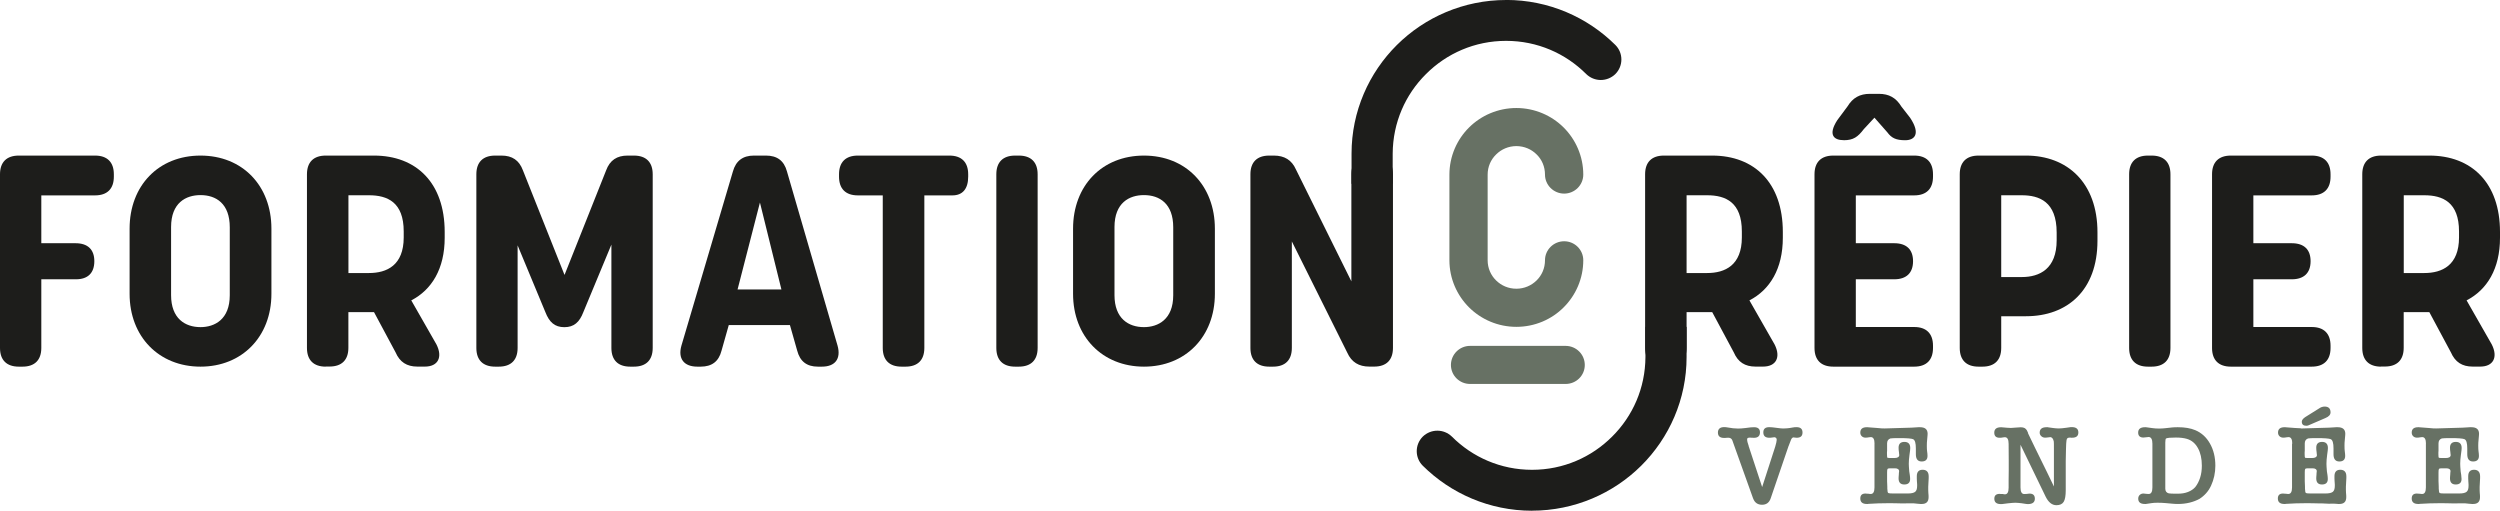
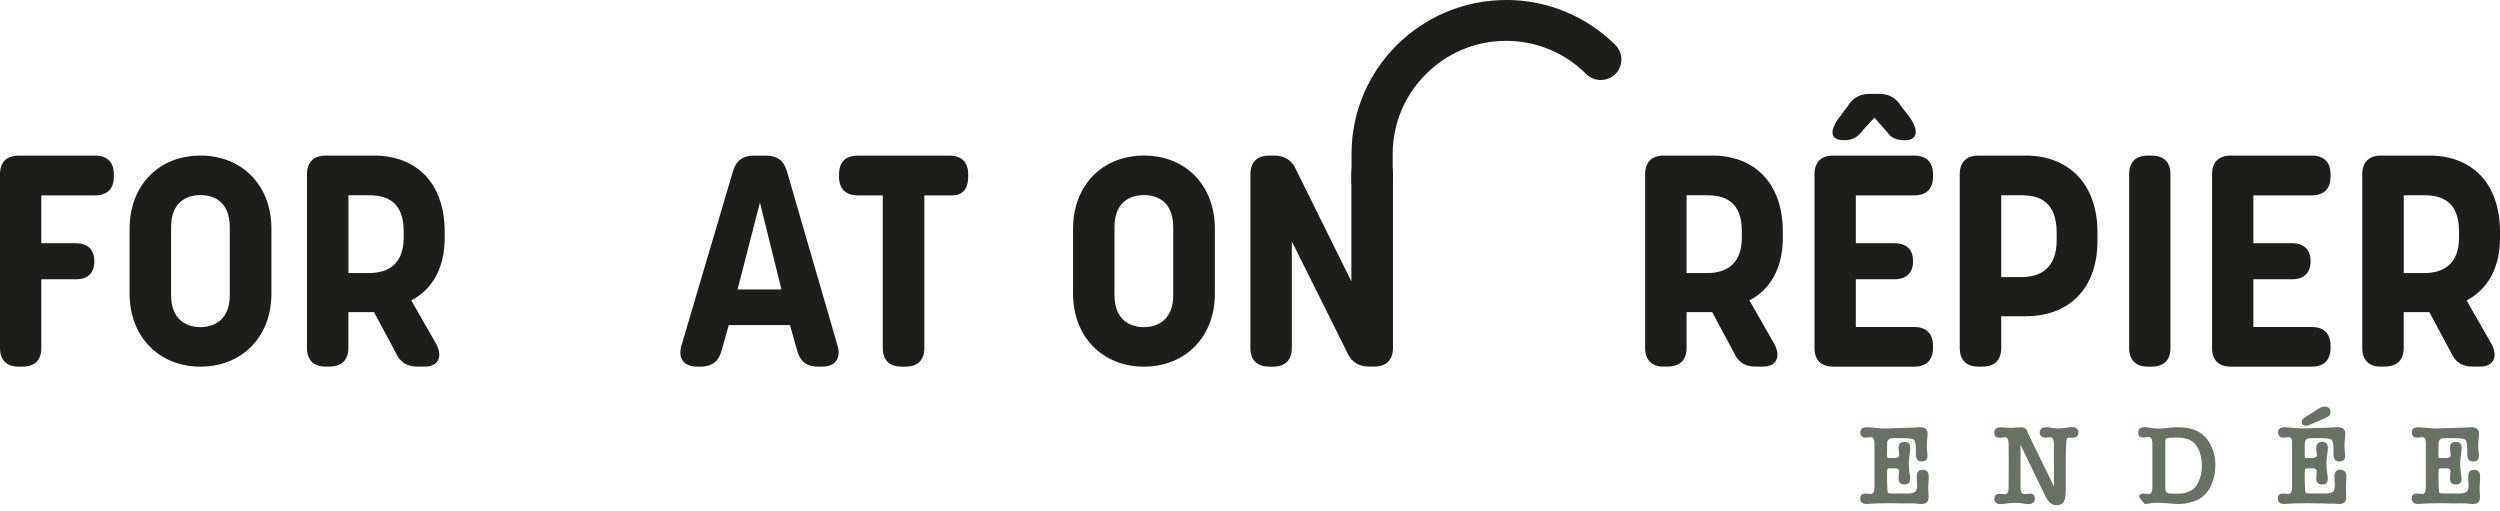
<svg xmlns="http://www.w3.org/2000/svg" width="328" height="67" viewBox="0 0 328 67" fill="none">
  <g clip-path="url(#clip0_4022_39)">
    <path d="M2.464 48.104C0.868 48.104 0 47.24 0 45.651V22.866C0 21.276 0.868 20.412 2.464 20.412H12.473C14.069 20.412 14.937 21.276 14.937 22.866V23.18C14.937 24.77 14.069 25.634 12.473 25.634H5.42V31.911H9.914C11.51 31.911 12.377 32.731 12.377 34.269C12.377 35.807 11.532 36.642 9.973 36.642H5.42V45.651C5.42 47.24 4.552 48.104 2.956 48.104H2.464Z" fill="#1D1D1B" />
    <path d="M17.003 38.546V30.006C17.003 24.352 20.806 20.412 26.307 20.412C31.808 20.412 35.61 24.36 35.61 30.006V38.546C35.61 44.178 31.749 48.104 26.307 48.104C20.864 48.104 17.003 44.178 17.003 38.546ZM30.146 38.744V29.816C30.146 26.718 28.351 25.597 26.307 25.597C24.395 25.597 22.446 26.601 22.446 29.794V38.722C22.446 41.805 24.299 42.919 26.307 42.919C28.16 42.919 30.146 41.915 30.146 38.737V38.744Z" fill="#1D1D1B" />
    <path d="M42.737 48.104C41.141 48.104 40.273 47.24 40.273 45.651V22.866C40.273 21.276 41.141 20.412 42.737 20.412H49.062C54.621 20.412 58.343 23.986 58.343 30.439V31.2C58.343 35.258 56.651 38.019 53.959 39.41L57.262 45.189C58.107 46.859 57.475 48.097 55.747 48.097H54.761C53.379 48.097 52.452 47.511 51.9 46.229L49.069 40.949H45.708V45.636C45.708 47.225 44.84 48.089 43.244 48.089H42.729L42.737 48.104ZM45.715 35.822H48.414C50.76 35.822 52.967 34.804 52.967 31.149V30.365C52.967 26.535 50.841 25.619 48.414 25.619H45.715V35.822Z" fill="#1D1D1B" />
-     <path d="M64.962 48.104C63.366 48.104 62.498 47.24 62.498 45.651V22.866C62.498 21.276 63.366 20.412 64.962 20.412H65.793C67.19 20.412 68.117 21.02 68.609 22.353L74.066 36.071L79.523 22.353C80.016 21.02 80.943 20.412 82.34 20.412H83.171C84.767 20.412 85.635 21.276 85.635 22.866V45.651C85.635 47.24 84.767 48.104 83.171 48.104H82.678C81.082 48.104 80.215 47.24 80.215 45.651V32.094L76.53 40.963C76.03 42.267 75.309 42.926 74.044 42.926C72.779 42.926 72.066 42.267 71.558 40.963L67.911 32.189V45.651C67.911 47.24 67.043 48.104 65.447 48.104H64.954H64.962Z" fill="#1D1D1B" />
    <path d="M91.489 48.104C89.739 48.104 88.922 47.064 89.4 45.358L96.159 22.492C96.556 21.078 97.483 20.412 98.917 20.412H100.491C101.932 20.412 102.859 21.056 103.249 22.492L109.89 45.358C110.368 47.086 109.552 48.104 107.838 48.104H107.308C105.852 48.104 104.955 47.416 104.587 45.987L103.639 42.648H95.615L94.666 46.002C94.298 47.438 93.386 48.104 91.93 48.104H91.474H91.489ZM96.769 37.975H102.521L99.704 26.572L96.769 37.975Z" fill="#1D1D1B" />
    <path d="M118.281 48.104C116.685 48.104 115.818 47.24 115.818 45.651V25.634H112.545C110.949 25.634 110.081 24.77 110.081 23.18V22.866C110.081 21.276 110.949 20.412 112.545 20.412H124.562C126.158 20.412 127.026 21.276 127.026 22.866V23.18C127.026 24.77 126.298 25.634 124.959 25.634H121.274V45.651C121.274 47.24 120.407 48.104 118.811 48.104H118.281Z" fill="#1D1D1B" />
-     <path d="M133.181 48.104C131.585 48.104 130.718 47.24 130.718 45.651V22.866C130.718 21.276 131.585 20.412 133.181 20.412H133.674C135.27 20.412 136.138 21.276 136.138 22.866V45.651C136.138 47.24 135.27 48.104 133.674 48.104H133.181Z" fill="#1D1D1B" />
    <path d="M140.786 38.546V30.006C140.786 24.352 144.588 20.412 150.089 20.412C155.59 20.412 159.392 24.36 159.392 30.006V38.546C159.392 44.178 155.531 48.104 150.089 48.104C144.647 48.104 140.786 44.178 140.786 38.546ZM153.928 38.744V29.816C153.928 26.718 152.134 25.597 150.082 25.597C148.169 25.597 146.221 26.601 146.221 29.794V38.722C146.221 41.805 148.074 42.919 150.082 42.919C151.935 42.919 153.928 41.915 153.928 38.737V38.744Z" fill="#1D1D1B" />
    <path d="M166.519 48.104C164.923 48.104 164.055 47.24 164.055 45.651V22.866C164.055 21.276 164.923 20.412 166.519 20.412H167.129C168.512 20.412 169.475 20.991 170.027 22.236L177.3 36.913V22.858C177.3 21.269 178.168 20.405 179.764 20.405H180.294C181.89 20.405 182.757 21.269 182.757 22.858V45.643C182.757 47.233 181.89 48.097 180.294 48.097H179.661C178.279 48.097 177.323 47.518 176.764 46.273L169.49 31.676V45.651C169.49 47.24 168.622 48.104 167.026 48.104H166.512H166.519Z" fill="#1D1D1B" />
    <path d="M218.301 48.104C216.705 48.104 215.838 47.24 215.838 45.651V22.866C215.838 21.276 216.705 20.412 218.301 20.412H224.626C230.186 20.412 233.907 23.986 233.907 30.439V31.2C233.907 35.258 232.216 38.019 229.524 39.41L232.826 45.189C233.672 46.859 233.04 48.097 231.311 48.097H230.326C228.943 48.097 228.024 47.511 227.472 46.229L224.641 40.949H221.28V45.636C221.28 47.225 220.412 48.089 218.816 48.089H218.301V48.104ZM221.28 35.822H223.979C226.325 35.822 228.531 34.804 228.531 31.149V30.365C228.531 26.535 226.406 25.619 223.979 25.619H221.28V35.822Z" fill="#1D1D1B" />
    <path d="M240.526 48.104C238.931 48.104 238.063 47.24 238.063 45.651V22.866C238.063 21.276 238.931 20.412 240.526 20.412H251.146C252.742 20.412 253.61 21.276 253.61 22.866V23.18C253.61 24.77 252.742 25.634 251.146 25.634H243.483V31.911H248.528C250.124 31.911 250.992 32.731 250.992 34.269C250.992 35.807 250.124 36.642 248.528 36.642H243.483V42.904H251.146C252.742 42.904 253.61 43.768 253.61 45.358V45.651C253.61 47.24 252.742 48.104 251.146 48.104H240.526ZM241.887 18.391C240.607 18.391 239.798 17.702 241.056 15.761L242.394 13.96C243.086 12.824 244.012 12.312 245.329 12.312H246.513C247.829 12.312 248.756 12.824 249.447 13.96L250.609 15.454C252.029 17.592 251.183 18.398 249.962 18.398C248.741 18.398 248.16 18.098 247.616 17.358L245.925 15.439L244.527 16.948C243.748 17.966 243.167 18.398 241.887 18.398V18.391Z" fill="#1D1D1B" />
-     <path fill-rule="evenodd" clip-rule="evenodd" d="M205.409 50.374H192.87C191.487 50.374 190.362 49.261 190.362 47.884C190.362 46.507 191.487 45.38 192.87 45.38H205.409C206.799 45.38 207.924 46.5 207.924 47.884C207.924 49.269 206.799 50.374 205.409 50.374ZM198.945 42.882C196.54 42.882 194.326 41.908 192.737 40.326C191.149 38.744 190.163 36.547 190.163 34.145V22.91C190.163 20.507 191.149 18.303 192.737 16.728C194.319 15.153 196.532 14.172 198.945 14.172C201.357 14.172 203.57 15.153 205.152 16.728C206.733 18.303 207.726 20.507 207.726 22.91C207.726 24.279 206.6 25.4 205.218 25.4C203.835 25.4 202.703 24.279 202.703 22.91C202.703 21.869 202.298 20.939 201.607 20.265C200.923 19.577 199.989 19.174 198.945 19.167C197.9 19.174 196.974 19.584 196.29 20.265C195.598 20.939 195.179 21.869 195.179 22.91V34.145C195.179 35.184 195.598 36.115 196.282 36.788C196.974 37.47 197.9 37.88 198.945 37.88C199.989 37.88 200.923 37.462 201.607 36.788C202.291 36.115 202.703 35.184 202.703 34.145C202.703 32.775 203.828 31.654 205.218 31.654C206.608 31.654 207.726 32.775 207.726 34.145C207.726 36.547 206.74 38.744 205.152 40.326C203.578 41.908 201.364 42.882 198.945 42.882Z" fill="#677164" />
-     <path fill-rule="evenodd" clip-rule="evenodd" d="M200.996 67C206.571 67 211.668 64.737 215.33 61.097C219 57.45 221.28 52.396 221.28 46.844V42.889H215.882V46.844C215.86 50.931 214.212 54.6 211.513 57.281C208.814 59.984 205.115 61.639 201.004 61.639C196.893 61.639 193.186 59.984 190.487 57.281C189.957 56.768 189.273 56.505 188.582 56.505C187.891 56.505 187.2 56.768 186.67 57.281C185.611 58.343 185.611 60.05 186.67 61.104C190.333 64.737 195.407 67.007 201.004 67.007L200.996 67Z" fill="#1D1D1B" />
    <path d="M259.582 48.104C257.986 48.104 257.118 47.24 257.118 45.651V22.866C257.118 21.276 257.986 20.412 259.582 20.412H265.811C271.253 20.412 275.188 23.986 275.188 30.483V31.581C275.188 38.078 271.246 41.49 265.811 41.49H262.56V45.651C262.56 47.24 261.693 48.104 260.097 48.104H259.582ZM262.56 36.349H265.26C267.606 36.349 269.834 35.272 269.834 31.523V30.505C269.834 26.44 267.532 25.619 265.26 25.619H262.56V36.356V36.349Z" fill="#1D1D1B" />
    <path d="M281.807 48.104C280.211 48.104 279.343 47.24 279.343 45.651V22.866C279.343 21.276 280.211 20.412 281.807 20.412H282.3C283.896 20.412 284.763 21.276 284.763 22.866V45.651C284.763 47.24 283.896 48.104 282.3 48.104H281.807Z" fill="#1D1D1B" />
    <path d="M292.684 48.104C291.088 48.104 290.22 47.24 290.22 45.651V22.866C290.22 21.276 291.088 20.412 292.684 20.412H303.304C304.9 20.412 305.768 21.276 305.768 22.866V23.18C305.768 24.77 304.9 25.634 303.304 25.634H295.641V31.911H300.686C302.282 31.911 303.15 32.731 303.15 34.269C303.15 35.807 302.282 36.642 300.686 36.642H295.641V42.904H303.304C304.9 42.904 305.768 43.768 305.768 45.358V45.651C305.768 47.24 304.9 48.104 303.304 48.104H292.684Z" fill="#1D1D1B" />
    <path d="M312.394 48.104C310.798 48.104 309.93 47.24 309.93 45.651V22.866C309.93 21.276 310.798 20.412 312.394 20.412H318.719C324.279 20.412 328 23.986 328 30.439V31.2C328 35.258 326.309 38.019 323.617 39.41L326.919 45.189C327.765 46.859 327.132 48.097 325.404 48.097H324.419C323.036 48.097 322.117 47.511 321.558 46.229L318.726 40.949H315.365V45.636C315.365 47.225 314.498 48.089 312.902 48.089H312.387L312.394 48.104ZM315.373 35.822H318.072C320.418 35.822 322.624 34.804 322.624 31.149V30.365C322.624 26.542 320.499 25.619 318.072 25.619H315.373V35.822Z" fill="#1D1D1B" />
    <path fill-rule="evenodd" clip-rule="evenodd" d="M197.606 -2.13739e-07C192.031 -2.13739e-07 186.935 2.263 183.272 5.903C179.602 9.55 177.323 14.604 177.323 20.156V24.111H182.721V20.156C182.743 16.069 184.39 12.399 187.089 9.719C189.788 7.016 193.488 5.361 197.599 5.361C201.71 5.361 205.416 7.016 208.115 9.719C208.645 10.232 209.329 10.495 210.02 10.495C210.712 10.495 211.403 10.232 211.932 9.719C212.991 8.657 212.991 6.95 211.932 5.896C208.27 2.263 203.195 -0.007 197.599 -0.007L197.606 -2.13739e-07Z" fill="#1D1D1B" />
-     <path d="M229.414 58.511V58.497L231.194 63.902C231.473 63.016 231.76 62.137 232.047 61.265C232.334 60.394 232.621 59.515 232.9 58.629C232.959 58.431 233.01 58.248 233.047 58.079C233.084 57.911 233.106 57.786 233.106 57.706C233.106 57.501 233.003 57.384 232.79 57.362C232.782 57.369 232.738 57.376 232.665 57.384C232.591 57.391 232.525 57.398 232.481 57.406C232.422 57.413 232.363 57.42 232.304 57.428C232.245 57.428 232.187 57.435 232.142 57.435C231.613 57.435 231.348 57.2 231.348 56.732C231.348 56.263 231.606 56.043 232.128 56.043C232.348 56.043 232.665 56.073 233.069 56.131C233.488 56.19 233.79 56.219 233.966 56.219C234.113 56.219 234.297 56.212 234.511 56.19C234.724 56.168 234.959 56.139 235.209 56.087C235.275 56.065 235.356 56.058 235.452 56.051C235.548 56.043 235.628 56.043 235.709 56.043C236.232 56.043 236.489 56.278 236.489 56.746C236.489 57.215 236.232 57.435 235.709 57.435C235.658 57.435 235.614 57.435 235.577 57.42C235.526 57.42 235.481 57.42 235.452 57.406C235.415 57.398 235.378 57.391 235.327 57.391H235.268C235.209 57.391 235.136 57.442 235.055 57.552C235.018 57.611 234.967 57.721 234.908 57.889C234.849 58.05 234.768 58.263 234.665 58.519V58.504C234.275 59.654 233.885 60.804 233.488 61.946C233.091 63.089 232.701 64.239 232.312 65.389C232.12 65.945 231.745 66.224 231.179 66.224C230.613 66.224 230.201 65.945 230.01 65.389V65.403L227.436 58.211C227.333 57.882 227.252 57.676 227.178 57.603C227.075 57.486 226.928 57.428 226.73 57.428C226.708 57.428 226.678 57.428 226.634 57.435C226.59 57.435 226.538 57.442 226.494 57.442C226.443 57.45 226.391 57.457 226.332 57.457H226.2C225.663 57.457 225.391 57.222 225.391 56.754C225.391 56.285 225.663 56.036 226.215 56.036C226.362 56.036 226.509 56.051 226.649 56.08C226.906 56.131 227.149 56.168 227.384 56.19C227.612 56.212 227.825 56.226 228.024 56.226C228.134 56.226 228.274 56.226 228.443 56.212C228.612 56.197 228.818 56.182 229.054 56.153H229.039C229.282 56.117 229.488 56.087 229.664 56.073C229.841 56.058 229.995 56.051 230.127 56.051C230.65 56.051 230.907 56.27 230.907 56.724C230.907 57.2 230.642 57.442 230.113 57.442H230.032C230.032 57.442 229.966 57.442 229.936 57.428H229.789C229.752 57.42 229.686 57.413 229.598 57.413C229.348 57.413 229.223 57.479 229.223 57.618C229.223 57.735 229.237 57.86 229.267 57.992L229.429 58.511H229.414Z" fill="#677164" />
    <path d="M245.939 58.211C245.939 57.633 245.778 57.347 245.447 57.347C245.38 57.347 245.292 57.354 245.189 57.376C245.042 57.406 244.895 57.42 244.755 57.42C244.564 57.42 244.402 57.362 244.27 57.237C244.137 57.113 244.071 56.952 244.071 56.754C244.071 56.285 244.358 56.051 244.924 56.051H245.013C245.064 56.051 245.116 56.051 245.16 56.065L246.314 56.153C246.572 56.175 246.763 56.19 246.888 56.204C247.013 56.219 247.145 56.219 247.285 56.212L250.756 56.109C250.808 56.109 251.051 56.095 251.492 56.065H251.477C251.558 56.058 251.632 56.051 251.698 56.051H251.904C252.573 56.051 252.904 56.336 252.904 56.915C252.904 56.944 252.904 57.025 252.889 57.164C252.882 57.296 252.867 57.464 252.845 57.662C252.823 57.801 252.816 57.947 252.808 58.094C252.801 58.24 252.801 58.372 252.801 58.482C252.801 58.643 252.801 58.775 252.808 58.892C252.816 59.01 252.823 59.09 252.83 59.156C252.852 59.295 252.867 59.42 252.875 59.529C252.882 59.639 252.889 59.735 252.889 59.815C252.889 60.298 252.632 60.547 252.124 60.547C251.617 60.547 251.36 60.233 251.36 59.595V58.848C251.36 58.131 251.242 57.728 250.999 57.625H251.014C250.764 57.523 250.153 57.479 249.175 57.479C248.557 57.479 248.175 57.493 248.021 57.523C247.734 57.625 247.587 57.838 247.587 58.175V59.156C247.579 59.222 247.572 59.281 247.572 59.324V59.603C247.572 59.874 247.594 60.028 247.631 60.064C247.734 60.086 247.829 60.093 247.932 60.093H248.528C248.955 60.093 249.175 59.962 249.183 59.705C249.175 59.683 249.168 59.625 249.161 59.529C249.153 59.434 249.146 59.346 249.138 59.273V59.288C249.109 59.112 249.094 58.929 249.094 58.739C249.094 58.233 249.352 57.977 249.859 57.977C250.367 57.977 250.624 58.248 250.624 58.782C250.624 58.834 250.617 58.936 250.602 59.097C250.587 59.258 250.558 59.464 250.521 59.705C250.462 60.145 250.433 60.518 250.433 60.84C250.433 60.928 250.433 61.06 250.448 61.236C250.455 61.412 250.47 61.609 250.492 61.837L250.565 62.313C250.595 62.518 250.609 62.701 250.609 62.847C250.609 63.323 250.352 63.565 249.845 63.565C249.337 63.565 249.094 63.294 249.094 62.759C249.094 62.708 249.094 62.642 249.102 62.554C249.109 62.466 249.116 62.379 249.124 62.298C249.124 62.261 249.124 62.203 249.131 62.137C249.131 62.071 249.138 62.005 249.146 61.954C249.153 61.903 249.153 61.858 249.161 61.837C249.168 61.815 249.168 61.822 249.168 61.858C249.168 61.58 248.977 61.441 248.602 61.441H247.947C247.778 61.441 247.675 61.478 247.638 61.544C247.601 61.609 247.587 61.763 247.587 61.99V63.148C247.587 63.243 247.587 63.353 247.601 63.484C247.609 63.646 247.616 63.777 247.616 63.88V64.107C247.623 64.451 247.668 64.649 247.749 64.686C247.8 64.722 247.999 64.744 248.344 64.744H250.3C250.771 64.744 251.087 64.671 251.264 64.532C251.44 64.393 251.529 64.129 251.529 63.748V63.572C251.529 63.506 251.529 63.426 251.514 63.331C251.514 63.301 251.514 63.272 251.507 63.236C251.507 63.199 251.499 63.169 251.499 63.14C251.492 63.023 251.485 62.899 251.485 62.774V62.481C251.485 61.917 251.742 61.632 252.249 61.632C252.757 61.632 253.044 61.917 253.044 62.496V62.715C253.044 62.803 253.044 62.906 253.029 63.016C253.029 63.045 253.029 63.089 253.022 63.14C253.014 63.191 253.014 63.243 253.014 63.279C253.014 63.331 253.014 63.382 253.007 63.426C253.007 63.477 253 63.528 253 63.572C252.992 63.682 252.985 63.777 252.985 63.858V64.305C252.985 64.407 252.985 64.525 253 64.664C253 64.7 253 64.737 253.007 64.759C253.014 64.781 253.014 64.803 253.014 64.825C253.022 64.905 253.029 64.979 253.029 65.059V65.242C253.029 65.828 252.727 66.121 252.132 66.121H251.97C251.904 66.121 251.838 66.121 251.793 66.106C251.764 66.106 251.735 66.106 251.698 66.099C251.661 66.092 251.632 66.092 251.602 66.092C251.426 66.062 251.257 66.048 251.109 66.041C250.962 66.033 250.808 66.033 250.654 66.033C250.499 66.033 250.33 66.033 250.153 66.041C249.977 66.041 249.771 66.048 249.543 66.048C249.205 66.041 248.888 66.033 248.594 66.026C248.3 66.026 248.028 66.019 247.778 66.019C246.881 66.019 245.998 66.048 245.13 66.106C245.086 66.106 245.057 66.106 245.042 66.121H244.924C244.358 66.121 244.071 65.879 244.071 65.403C244.071 64.964 244.299 64.751 244.763 64.751C244.77 64.751 244.785 64.751 244.807 64.759C244.829 64.766 244.858 64.766 244.895 64.766C244.924 64.766 244.961 64.766 245.013 64.773C245.064 64.781 245.116 64.781 245.16 64.781C245.211 64.788 245.263 64.796 245.307 64.803C245.358 64.803 245.402 64.81 245.439 64.81C245.77 64.81 245.932 64.525 245.932 63.946V58.211H245.939Z" fill="#677164" />
    <path d="M266.076 56.827L266.061 56.812C266.377 57.479 266.679 58.094 266.951 58.658C267.223 59.222 267.495 59.779 267.767 60.321C268.039 60.862 268.304 61.412 268.584 61.983C268.856 62.547 269.157 63.162 269.474 63.829V59.119C269.474 58.387 269.474 57.992 269.459 57.94C269.393 57.574 269.238 57.376 269.01 57.347C269.003 57.354 268.951 57.362 268.87 57.369C268.79 57.376 268.716 57.384 268.672 57.391C268.606 57.398 268.532 57.406 268.473 57.413C268.407 57.413 268.348 57.42 268.304 57.42C268.113 57.42 267.951 57.354 267.811 57.222C267.672 57.091 267.606 56.937 267.606 56.768C267.606 56.292 267.907 56.051 268.503 56.051C268.554 56.051 268.591 56.051 268.613 56.043C268.635 56.036 268.672 56.043 268.723 56.065L269.349 56.153C269.488 56.175 269.628 56.19 269.76 56.197C269.893 56.204 270.018 56.212 270.128 56.212C270.349 56.212 270.665 56.182 271.084 56.124L271.592 56.051C271.628 56.051 271.665 56.051 271.695 56.036H271.812C272.393 56.036 272.68 56.27 272.68 56.739C272.68 57.208 272.408 57.428 271.856 57.428C271.805 57.428 271.768 57.428 271.746 57.435C271.724 57.442 271.695 57.435 271.665 57.413H271.562C271.371 57.413 271.253 57.464 271.194 57.559C271.136 57.662 271.099 57.874 271.084 58.211C271.084 58.35 271.084 58.489 271.069 58.621C271.062 58.753 271.055 58.892 271.055 59.032L271.025 60.489V64.305C271.025 65.037 270.937 65.55 270.753 65.843C270.569 66.136 270.253 66.282 269.797 66.282C269.231 66.282 268.76 65.909 268.392 65.169L265.09 58.35V63.953C265.09 64.532 265.252 64.817 265.583 64.817C265.605 64.817 265.642 64.817 265.701 64.81C265.76 64.81 265.826 64.803 265.892 64.803C265.951 64.796 266.032 64.781 266.142 64.773C266.245 64.766 266.289 64.759 266.267 64.759C266.738 64.759 266.973 64.979 266.973 65.433C266.973 65.887 266.672 66.136 266.076 66.136H265.973C265.973 66.136 265.929 66.121 265.907 66.121H265.855L265.274 66.033H265.289C265.12 66.011 264.958 65.997 264.811 65.982C264.664 65.967 264.524 65.96 264.392 65.96C264.289 65.96 264.164 65.967 263.995 65.982C263.833 65.997 263.656 66.011 263.465 66.033L262.759 66.121C262.722 66.121 262.685 66.121 262.656 66.136H262.509C261.943 66.136 261.656 65.901 261.656 65.433C261.656 65.008 261.891 64.796 262.362 64.796C262.369 64.796 262.384 64.796 262.406 64.803C262.428 64.81 262.45 64.81 262.479 64.81H262.766C262.855 64.839 262.95 64.854 263.053 64.854C263.369 64.854 263.531 64.568 263.531 63.99V62.994L263.546 61.727V60.504L263.531 58.24C263.531 57.655 263.369 57.362 263.038 57.362C262.987 57.362 262.935 57.362 262.891 57.376C262.869 57.376 262.855 57.376 262.84 57.384C262.825 57.391 262.81 57.391 262.788 57.391C262.707 57.413 262.627 57.42 262.546 57.428C262.465 57.435 262.399 57.435 262.354 57.435C261.884 57.435 261.648 57.215 261.648 56.761C261.648 56.307 261.935 56.058 262.502 56.058H262.619C262.671 56.058 262.715 56.058 262.766 56.073C262.994 56.095 263.2 56.109 263.384 56.124C263.568 56.139 263.722 56.146 263.84 56.146C263.958 56.146 264.164 56.131 264.45 56.102C264.73 56.073 264.951 56.058 265.127 56.058C265.333 56.058 265.502 56.095 265.627 56.16C265.752 56.226 265.855 56.336 265.936 56.475L266.098 56.834L266.076 56.827Z" fill="#677164" />
-     <path d="M282.395 58.211C282.395 57.647 282.234 57.354 281.917 57.332C281.895 57.34 281.858 57.347 281.807 57.347C281.756 57.347 281.697 57.347 281.638 57.362H281.653C281.476 57.391 281.329 57.406 281.219 57.406C280.763 57.406 280.527 57.186 280.527 56.754C280.527 56.285 280.829 56.051 281.425 56.051H281.52C281.564 56.051 281.608 56.051 281.645 56.065L282.395 56.168C282.535 56.19 282.675 56.204 282.822 56.212C282.969 56.219 283.116 56.226 283.278 56.226C283.528 56.226 283.785 56.212 284.057 56.182L284.999 56.08C285.087 56.073 285.197 56.065 285.322 56.058C285.447 56.051 285.587 56.051 285.734 56.051C286.654 56.051 287.411 56.182 288.022 56.439C288.838 56.783 289.485 57.369 289.948 58.197C290.419 59.024 290.654 59.991 290.654 61.104C290.654 62.034 290.463 62.913 290.088 63.726C289.912 64.107 289.691 64.437 289.434 64.722C289.176 65.008 288.882 65.257 288.566 65.455C288.191 65.66 287.757 65.828 287.279 65.945C286.801 66.062 286.293 66.121 285.756 66.121C285.646 66.121 285.536 66.121 285.425 66.114C285.315 66.106 285.205 66.099 285.094 66.092L284.109 66.004C283.778 65.975 283.432 65.96 283.079 65.96C282.77 65.96 282.52 65.975 282.329 66.004L281.638 66.106C281.601 66.106 281.564 66.106 281.535 66.121H281.403C280.822 66.121 280.535 65.887 280.535 65.418C280.535 65.22 280.601 65.059 280.733 64.935C280.866 64.81 281.027 64.751 281.219 64.751C281.336 64.751 281.483 64.766 281.653 64.796C281.689 64.796 281.733 64.796 281.77 64.803C281.807 64.803 281.858 64.81 281.903 64.81C282.234 64.81 282.395 64.525 282.395 63.946V58.211ZM284.087 64.107C284.087 64.444 284.241 64.656 284.55 64.73C284.653 64.759 285.036 64.773 285.705 64.773C286.227 64.773 286.676 64.7 287.065 64.546C287.455 64.393 287.771 64.18 288.007 63.917C288.286 63.572 288.5 63.155 288.654 62.679C288.808 62.203 288.882 61.675 288.882 61.097C288.882 60.181 288.713 59.412 288.367 58.79C288.022 58.167 287.543 57.764 286.926 57.581C286.536 57.464 286.051 57.406 285.477 57.406C284.786 57.406 284.366 57.442 284.205 57.523V57.508C284.124 57.559 284.087 57.742 284.087 58.057V64.107Z" fill="#677164" />
+     <path d="M282.395 58.211C282.395 57.647 282.234 57.354 281.917 57.332C281.895 57.34 281.858 57.347 281.807 57.347C281.756 57.347 281.697 57.347 281.638 57.362H281.653C281.476 57.391 281.329 57.406 281.219 57.406C280.763 57.406 280.527 57.186 280.527 56.754C280.527 56.285 280.829 56.051 281.425 56.051H281.52C281.564 56.051 281.608 56.051 281.645 56.065L282.395 56.168C282.535 56.19 282.675 56.204 282.822 56.212C282.969 56.219 283.116 56.226 283.278 56.226C283.528 56.226 283.785 56.212 284.057 56.182L284.999 56.08C285.087 56.073 285.197 56.065 285.322 56.058C285.447 56.051 285.587 56.051 285.734 56.051C286.654 56.051 287.411 56.182 288.022 56.439C288.838 56.783 289.485 57.369 289.948 58.197C290.419 59.024 290.654 59.991 290.654 61.104C290.654 62.034 290.463 62.913 290.088 63.726C289.912 64.107 289.691 64.437 289.434 64.722C289.176 65.008 288.882 65.257 288.566 65.455C288.191 65.66 287.757 65.828 287.279 65.945C286.801 66.062 286.293 66.121 285.756 66.121C285.646 66.121 285.536 66.121 285.425 66.114C285.315 66.106 285.205 66.099 285.094 66.092L284.109 66.004C283.778 65.975 283.432 65.96 283.079 65.96C282.77 65.96 282.52 65.975 282.329 66.004L281.638 66.106C281.601 66.106 281.564 66.106 281.535 66.121H281.403C280.535 65.22 280.601 65.059 280.733 64.935C280.866 64.81 281.027 64.751 281.219 64.751C281.336 64.751 281.483 64.766 281.653 64.796C281.689 64.796 281.733 64.796 281.77 64.803C281.807 64.803 281.858 64.81 281.903 64.81C282.234 64.81 282.395 64.525 282.395 63.946V58.211ZM284.087 64.107C284.087 64.444 284.241 64.656 284.55 64.73C284.653 64.759 285.036 64.773 285.705 64.773C286.227 64.773 286.676 64.7 287.065 64.546C287.455 64.393 287.771 64.18 288.007 63.917C288.286 63.572 288.5 63.155 288.654 62.679C288.808 62.203 288.882 61.675 288.882 61.097C288.882 60.181 288.713 59.412 288.367 58.79C288.022 58.167 287.543 57.764 286.926 57.581C286.536 57.464 286.051 57.406 285.477 57.406C284.786 57.406 284.366 57.442 284.205 57.523V57.508C284.124 57.559 284.087 57.742 284.087 58.057V64.107Z" fill="#677164" />
    <path d="M300.745 58.211C300.745 57.633 300.583 57.347 300.252 57.347C300.186 57.347 300.097 57.354 299.994 57.376C299.847 57.406 299.7 57.42 299.561 57.42C299.369 57.42 299.208 57.362 299.075 57.237C298.943 57.113 298.877 56.952 298.877 56.754C298.877 56.285 299.163 56.051 299.73 56.051H299.818C299.869 56.051 299.921 56.051 299.965 56.065L301.12 56.153C301.377 56.175 301.568 56.182 301.686 56.182C301.804 56.182 301.877 56.19 301.907 56.212H302.083L305.554 56.109C305.606 56.109 305.849 56.095 306.29 56.065H306.275C306.356 56.058 306.43 56.051 306.496 56.051H306.702C307.371 56.051 307.702 56.336 307.702 56.915C307.702 56.944 307.702 57.025 307.687 57.164C307.68 57.296 307.665 57.464 307.643 57.662C307.621 57.801 307.614 57.947 307.606 58.094C307.599 58.24 307.599 58.372 307.599 58.482C307.599 58.643 307.599 58.775 307.606 58.892C307.614 59.01 307.621 59.09 307.628 59.156C307.65 59.295 307.665 59.42 307.672 59.529C307.68 59.639 307.687 59.735 307.687 59.815C307.687 60.298 307.43 60.547 306.922 60.547C306.415 60.547 306.157 60.233 306.157 59.595V58.848C306.157 58.131 306.04 57.728 305.797 57.625H305.812C305.562 57.523 304.951 57.479 303.973 57.479C303.355 57.479 302.973 57.493 302.819 57.523C302.532 57.625 302.385 57.838 302.385 58.175V59.156C302.377 59.222 302.37 59.281 302.37 59.324V59.603C302.37 59.874 302.392 60.028 302.429 60.064C302.532 60.086 302.627 60.093 302.73 60.093H303.326C303.753 60.093 303.973 59.962 303.981 59.705C303.973 59.683 303.966 59.625 303.958 59.529C303.951 59.434 303.944 59.346 303.936 59.273V59.288C303.907 59.112 303.892 58.929 303.892 58.739C303.892 58.233 304.15 57.977 304.657 57.977C305.165 57.977 305.422 58.248 305.422 58.782C305.422 58.834 305.415 58.936 305.4 59.097C305.385 59.258 305.356 59.464 305.319 59.705C305.26 60.145 305.231 60.518 305.231 60.84C305.231 60.928 305.231 61.06 305.245 61.236C305.253 61.412 305.268 61.609 305.29 61.837L305.363 62.313C305.393 62.518 305.407 62.701 305.407 62.847C305.407 63.323 305.15 63.565 304.642 63.565C304.135 63.565 303.892 63.294 303.892 62.759C303.892 62.708 303.892 62.642 303.9 62.554C303.907 62.466 303.914 62.379 303.922 62.298C303.922 62.261 303.922 62.203 303.929 62.137C303.929 62.071 303.936 62.005 303.944 61.954C303.951 61.903 303.951 61.858 303.958 61.837C303.966 61.815 303.966 61.822 303.966 61.858C303.966 61.58 303.775 61.441 303.4 61.441H302.745C302.576 61.441 302.473 61.478 302.436 61.544C302.399 61.609 302.385 61.763 302.385 61.99V63.148C302.385 63.243 302.385 63.353 302.399 63.484C302.407 63.646 302.414 63.777 302.414 63.88V64.107C302.421 64.451 302.466 64.649 302.546 64.686C302.598 64.722 302.796 64.744 303.142 64.744H305.098C305.569 64.744 305.885 64.671 306.062 64.532C306.238 64.393 306.327 64.129 306.327 63.748V63.572C306.327 63.506 306.327 63.426 306.312 63.331C306.312 63.301 306.312 63.272 306.305 63.236C306.305 63.199 306.297 63.169 306.297 63.14C306.29 63.023 306.282 62.899 306.282 62.774V62.481C306.282 61.917 306.54 61.632 307.047 61.632C307.555 61.632 307.842 61.917 307.842 62.496V62.715C307.842 62.803 307.842 62.906 307.827 63.016C307.827 63.045 307.827 63.089 307.82 63.14C307.812 63.191 307.812 63.243 307.812 63.279C307.812 63.331 307.812 63.382 307.805 63.426C307.805 63.477 307.797 63.528 307.797 63.572C307.79 63.682 307.783 63.777 307.783 63.858V64.305C307.783 64.407 307.783 64.525 307.797 64.664C307.797 64.7 307.797 64.737 307.805 64.759C307.812 64.781 307.812 64.803 307.812 64.825C307.82 64.905 307.827 64.979 307.827 65.059V65.242C307.827 65.828 307.525 66.121 306.93 66.121H306.768C306.702 66.121 306.635 66.121 306.591 66.106C306.562 66.106 306.533 66.106 306.496 66.099C306.459 66.092 306.43 66.092 306.4 66.092C306.349 66.085 306.275 66.077 306.165 66.077H305.797C305.746 66.099 305.635 66.099 305.451 66.085C305.275 66.07 305.01 66.055 304.672 66.048H304.326C303.988 66.041 303.672 66.033 303.377 66.026C303.083 66.026 302.811 66.019 302.561 66.019C301.664 66.019 300.781 66.048 299.914 66.106C299.869 66.106 299.84 66.106 299.825 66.121H299.708C299.141 66.121 298.854 65.879 298.854 65.403C298.854 64.964 299.082 64.751 299.546 64.751C299.553 64.751 299.568 64.751 299.59 64.759C299.612 64.766 299.641 64.766 299.678 64.766C299.708 64.766 299.744 64.766 299.796 64.773C299.847 64.781 299.899 64.781 299.943 64.781C299.994 64.788 300.046 64.796 300.09 64.803C300.142 64.803 300.186 64.81 300.222 64.81C300.553 64.81 300.715 64.525 300.715 63.946V58.211H300.745ZM305.768 54.102C305.768 54.41 305.547 54.659 305.091 54.849L302.877 55.802C302.796 55.838 302.701 55.86 302.591 55.86C302.193 55.86 301.995 55.684 301.995 55.325C301.995 55.223 302.032 55.128 302.113 55.018C302.193 54.915 302.304 54.82 302.443 54.725L304.4 53.502C304.481 53.451 304.576 53.414 304.687 53.385C304.797 53.355 304.9 53.341 304.988 53.341C305.503 53.341 305.768 53.597 305.768 54.102Z" fill="#677164" />
    <path d="M318.285 58.211C318.285 57.633 318.123 57.347 317.792 57.347C317.726 57.347 317.638 57.354 317.535 57.376C317.388 57.406 317.24 57.42 317.101 57.42C316.91 57.42 316.748 57.362 316.615 57.237C316.483 57.113 316.417 56.952 316.417 56.754C316.417 56.285 316.704 56.051 317.27 56.051H317.358C317.41 56.051 317.461 56.051 317.505 56.065L318.66 56.153C318.917 56.175 319.108 56.19 319.234 56.204C319.359 56.219 319.491 56.219 319.631 56.212L323.102 56.109C323.153 56.109 323.396 56.095 323.837 56.065H323.823C323.904 56.058 323.977 56.051 324.043 56.051H324.249C324.918 56.051 325.249 56.336 325.249 56.915C325.249 56.944 325.249 57.025 325.235 57.164C325.227 57.296 325.213 57.464 325.191 57.662C325.169 57.801 325.161 57.947 325.154 58.094C325.146 58.24 325.146 58.372 325.146 58.482C325.146 58.643 325.146 58.775 325.154 58.892C325.161 59.01 325.169 59.09 325.176 59.156C325.198 59.295 325.213 59.42 325.22 59.529C325.227 59.639 325.235 59.735 325.235 59.815C325.235 60.298 324.977 60.547 324.47 60.547C323.962 60.547 323.705 60.233 323.705 59.595V58.848C323.705 58.131 323.587 57.728 323.345 57.625H323.359C323.109 57.523 322.499 57.479 321.521 57.479C320.903 57.479 320.521 57.493 320.366 57.523C320.079 57.625 319.932 57.838 319.932 58.175V59.156C319.925 59.222 319.917 59.281 319.917 59.324V59.603C319.917 59.874 319.94 60.028 319.976 60.064C320.079 60.086 320.175 60.093 320.278 60.093H320.874C321.3 60.093 321.521 59.962 321.528 59.705C321.521 59.683 321.513 59.625 321.506 59.529C321.506 59.427 321.491 59.346 321.484 59.273V59.288C321.455 59.112 321.44 58.929 321.44 58.739C321.44 58.233 321.697 57.977 322.205 57.977C322.712 57.977 322.97 58.248 322.97 58.782C322.97 58.834 322.962 58.936 322.947 59.097C322.933 59.258 322.903 59.464 322.867 59.705C322.808 60.145 322.778 60.518 322.778 60.84C322.778 60.928 322.778 61.06 322.793 61.236C322.8 61.412 322.815 61.609 322.837 61.837L322.911 62.313C322.94 62.518 322.955 62.701 322.955 62.847C322.955 63.323 322.697 63.565 322.19 63.565C321.683 63.565 321.44 63.294 321.44 62.759C321.44 62.708 321.44 62.642 321.447 62.554C321.455 62.466 321.462 62.379 321.469 62.298C321.469 62.261 321.469 62.203 321.477 62.137C321.477 62.071 321.484 62.005 321.491 61.954C321.499 61.903 321.499 61.858 321.506 61.837C321.506 61.815 321.513 61.822 321.513 61.858C321.513 61.58 321.322 61.441 320.947 61.441H320.293C320.123 61.441 320.02 61.478 319.984 61.544C319.947 61.609 319.932 61.763 319.932 61.99V63.148C319.932 63.243 319.932 63.353 319.947 63.484C319.954 63.646 319.962 63.777 319.962 63.88V64.107C319.969 64.451 320.013 64.649 320.094 64.686C320.145 64.722 320.344 64.744 320.69 64.744H322.646C323.117 64.744 323.433 64.671 323.609 64.532C323.786 64.393 323.874 64.129 323.874 63.748V63.572C323.874 63.506 323.874 63.426 323.859 63.331C323.859 63.301 323.859 63.272 323.852 63.236C323.852 63.199 323.845 63.169 323.845 63.14C323.837 63.023 323.83 62.899 323.83 62.774V62.481C323.83 61.917 324.087 61.632 324.595 61.632C325.102 61.632 325.389 61.917 325.389 62.496V62.715C325.389 62.803 325.389 62.906 325.374 63.016C325.374 63.045 325.374 63.089 325.367 63.14C325.36 63.191 325.36 63.243 325.36 63.279C325.36 63.331 325.36 63.382 325.352 63.426C325.352 63.477 325.345 63.528 325.345 63.572C325.338 63.682 325.33 63.777 325.33 63.858V64.305C325.33 64.407 325.33 64.525 325.345 64.664C325.345 64.7 325.345 64.737 325.352 64.759C325.36 64.781 325.36 64.803 325.36 64.825C325.367 64.905 325.374 64.979 325.374 65.059V65.242C325.374 65.828 325.073 66.121 324.477 66.121H324.315C324.249 66.121 324.183 66.121 324.139 66.106C324.109 66.106 324.08 66.106 324.043 66.099C324.007 66.092 323.977 66.092 323.948 66.092C323.771 66.062 323.602 66.048 323.455 66.041C323.308 66.033 323.153 66.033 322.999 66.033C322.845 66.033 322.675 66.033 322.499 66.041C322.322 66.041 322.116 66.048 321.888 66.048C321.55 66.041 321.234 66.033 320.94 66.026C320.646 66.026 320.373 66.019 320.123 66.019C319.226 66.019 318.344 66.048 317.476 66.106C317.432 66.106 317.402 66.106 317.388 66.121H317.27C316.704 66.121 316.417 65.879 316.417 65.403C316.417 64.964 316.645 64.751 317.108 64.751C317.115 64.751 317.13 64.751 317.152 64.759C317.174 64.766 317.204 64.766 317.24 64.766C317.27 64.766 317.307 64.766 317.358 64.773C317.41 64.781 317.461 64.781 317.505 64.781C317.557 64.788 317.608 64.796 317.652 64.803C317.704 64.803 317.748 64.81 317.785 64.81C318.116 64.81 318.277 64.525 318.277 63.946V58.211H318.285Z" fill="#677164" />
  </g>
  <defs>
    <clipPath id="clip0_4022_39">
      <rect width="328" height="67" fill="white" />
    </clipPath>
  </defs>
</svg>